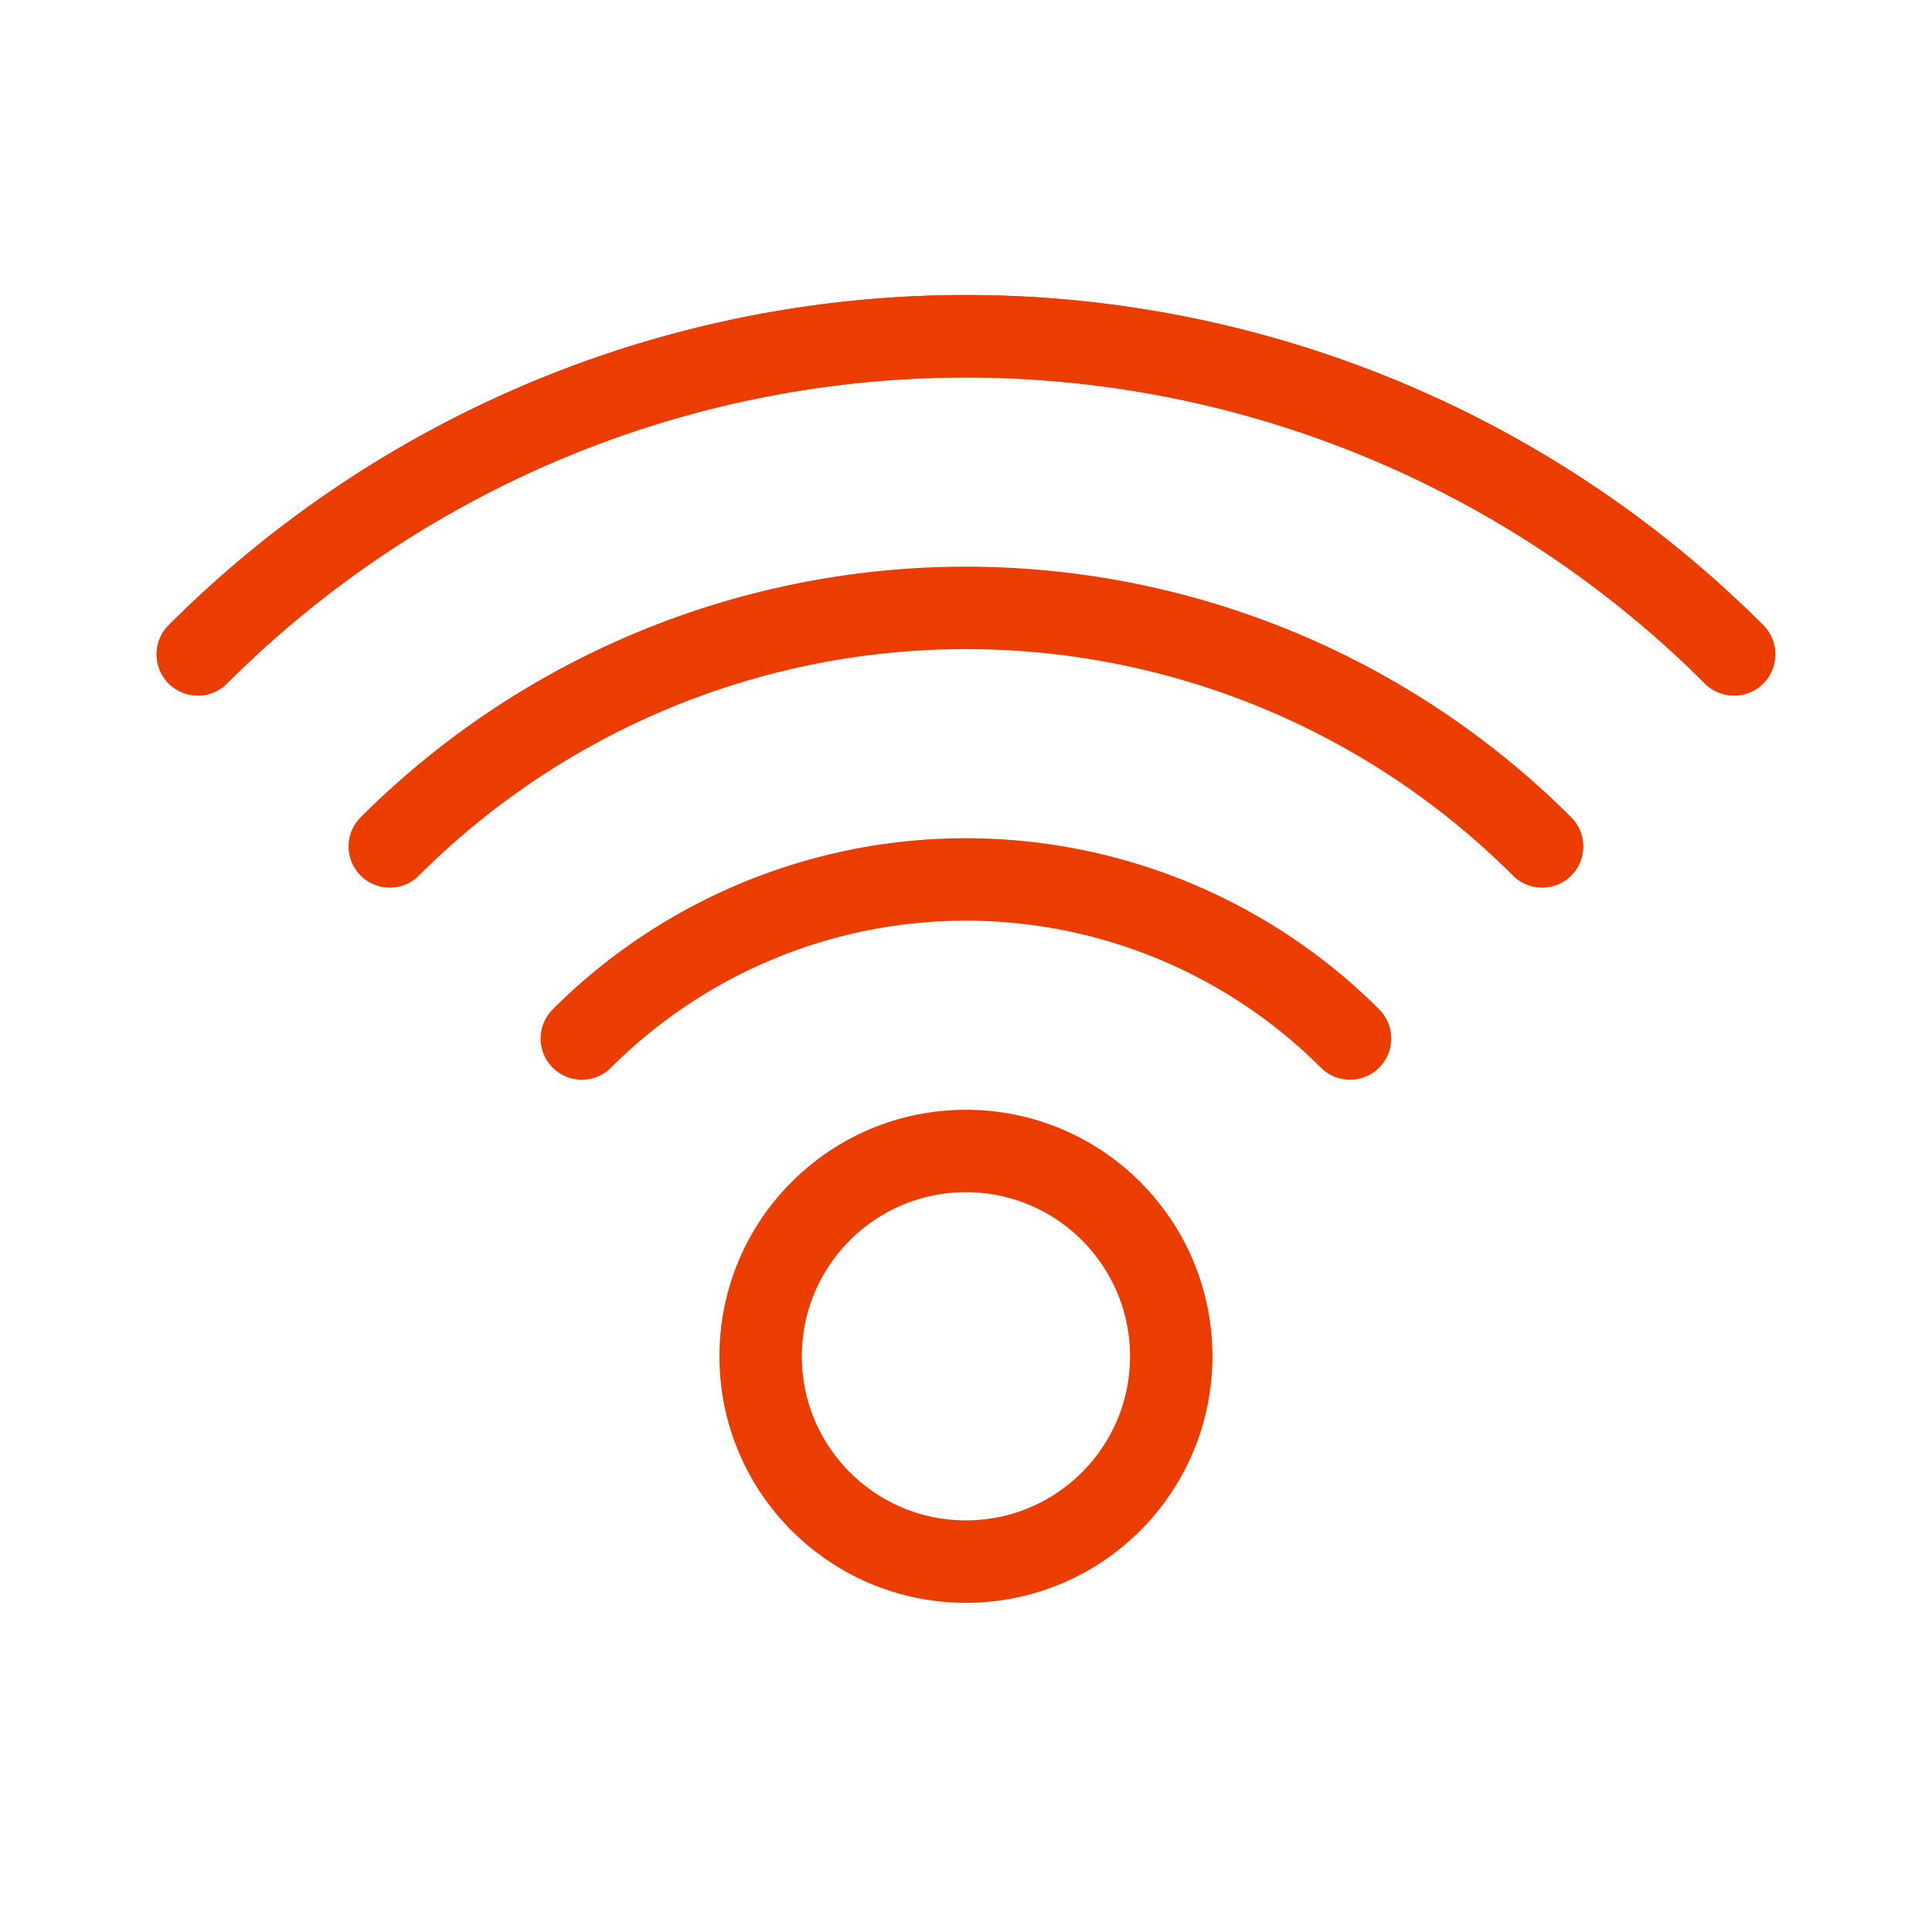
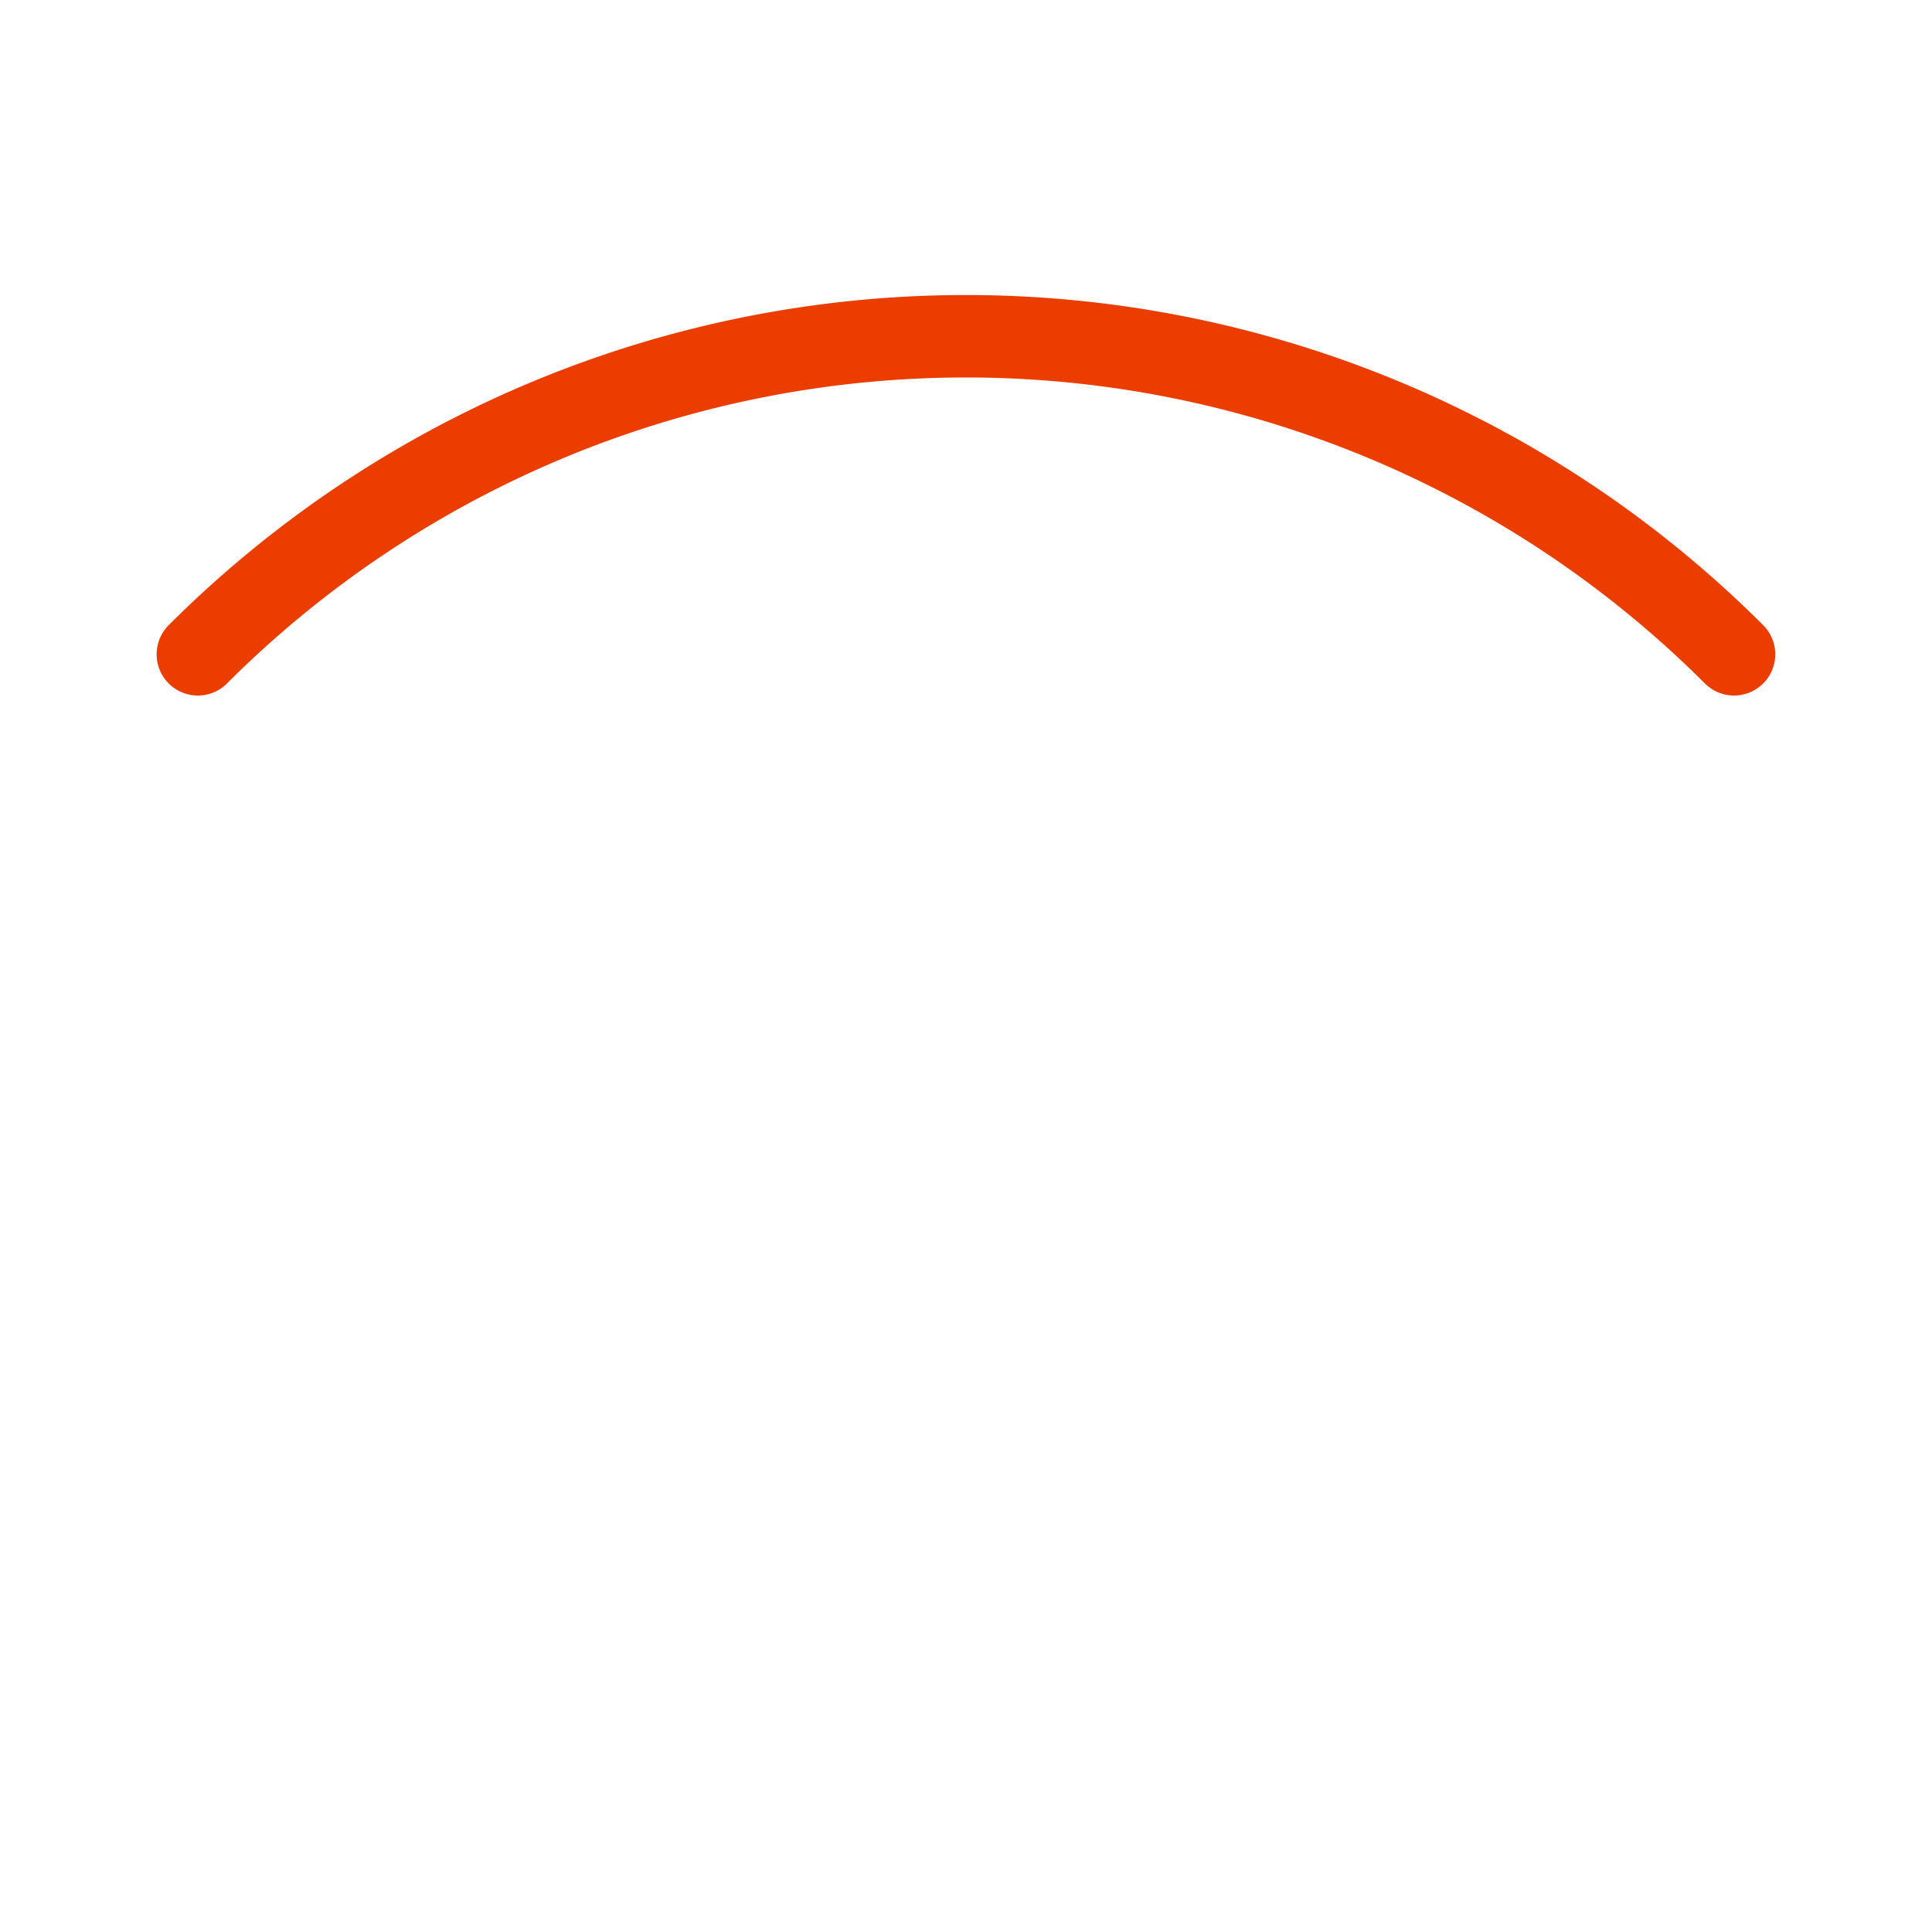
<svg xmlns="http://www.w3.org/2000/svg" id="Layer_1" data-name="Layer 1" viewBox="0 0 750 750">
  <defs>
    <style>.cls-1{fill:none;stroke:#eb3d00;stroke-linecap:round;stroke-linejoin:round;stroke-width:32px;}</style>
  </defs>
  <title>Artboard 11</title>
  <path class="cls-1" d="M76.8,254a421.78,421.78,0,0,1,596.35,0" />
-   <circle class="cls-1" cx="374.97" cy="526.51" r="79.7" />
-   <path class="cls-1" d="M225.87,403.14a210.92,210.92,0,0,1,298.21,0" />
-   <path class="cls-1" d="M151.31,328.58a316.42,316.42,0,0,1,447.33,0" />
-   <path class="cls-1" d="M76.8,254a421.78,421.78,0,0,1,596.35,0" />
</svg>